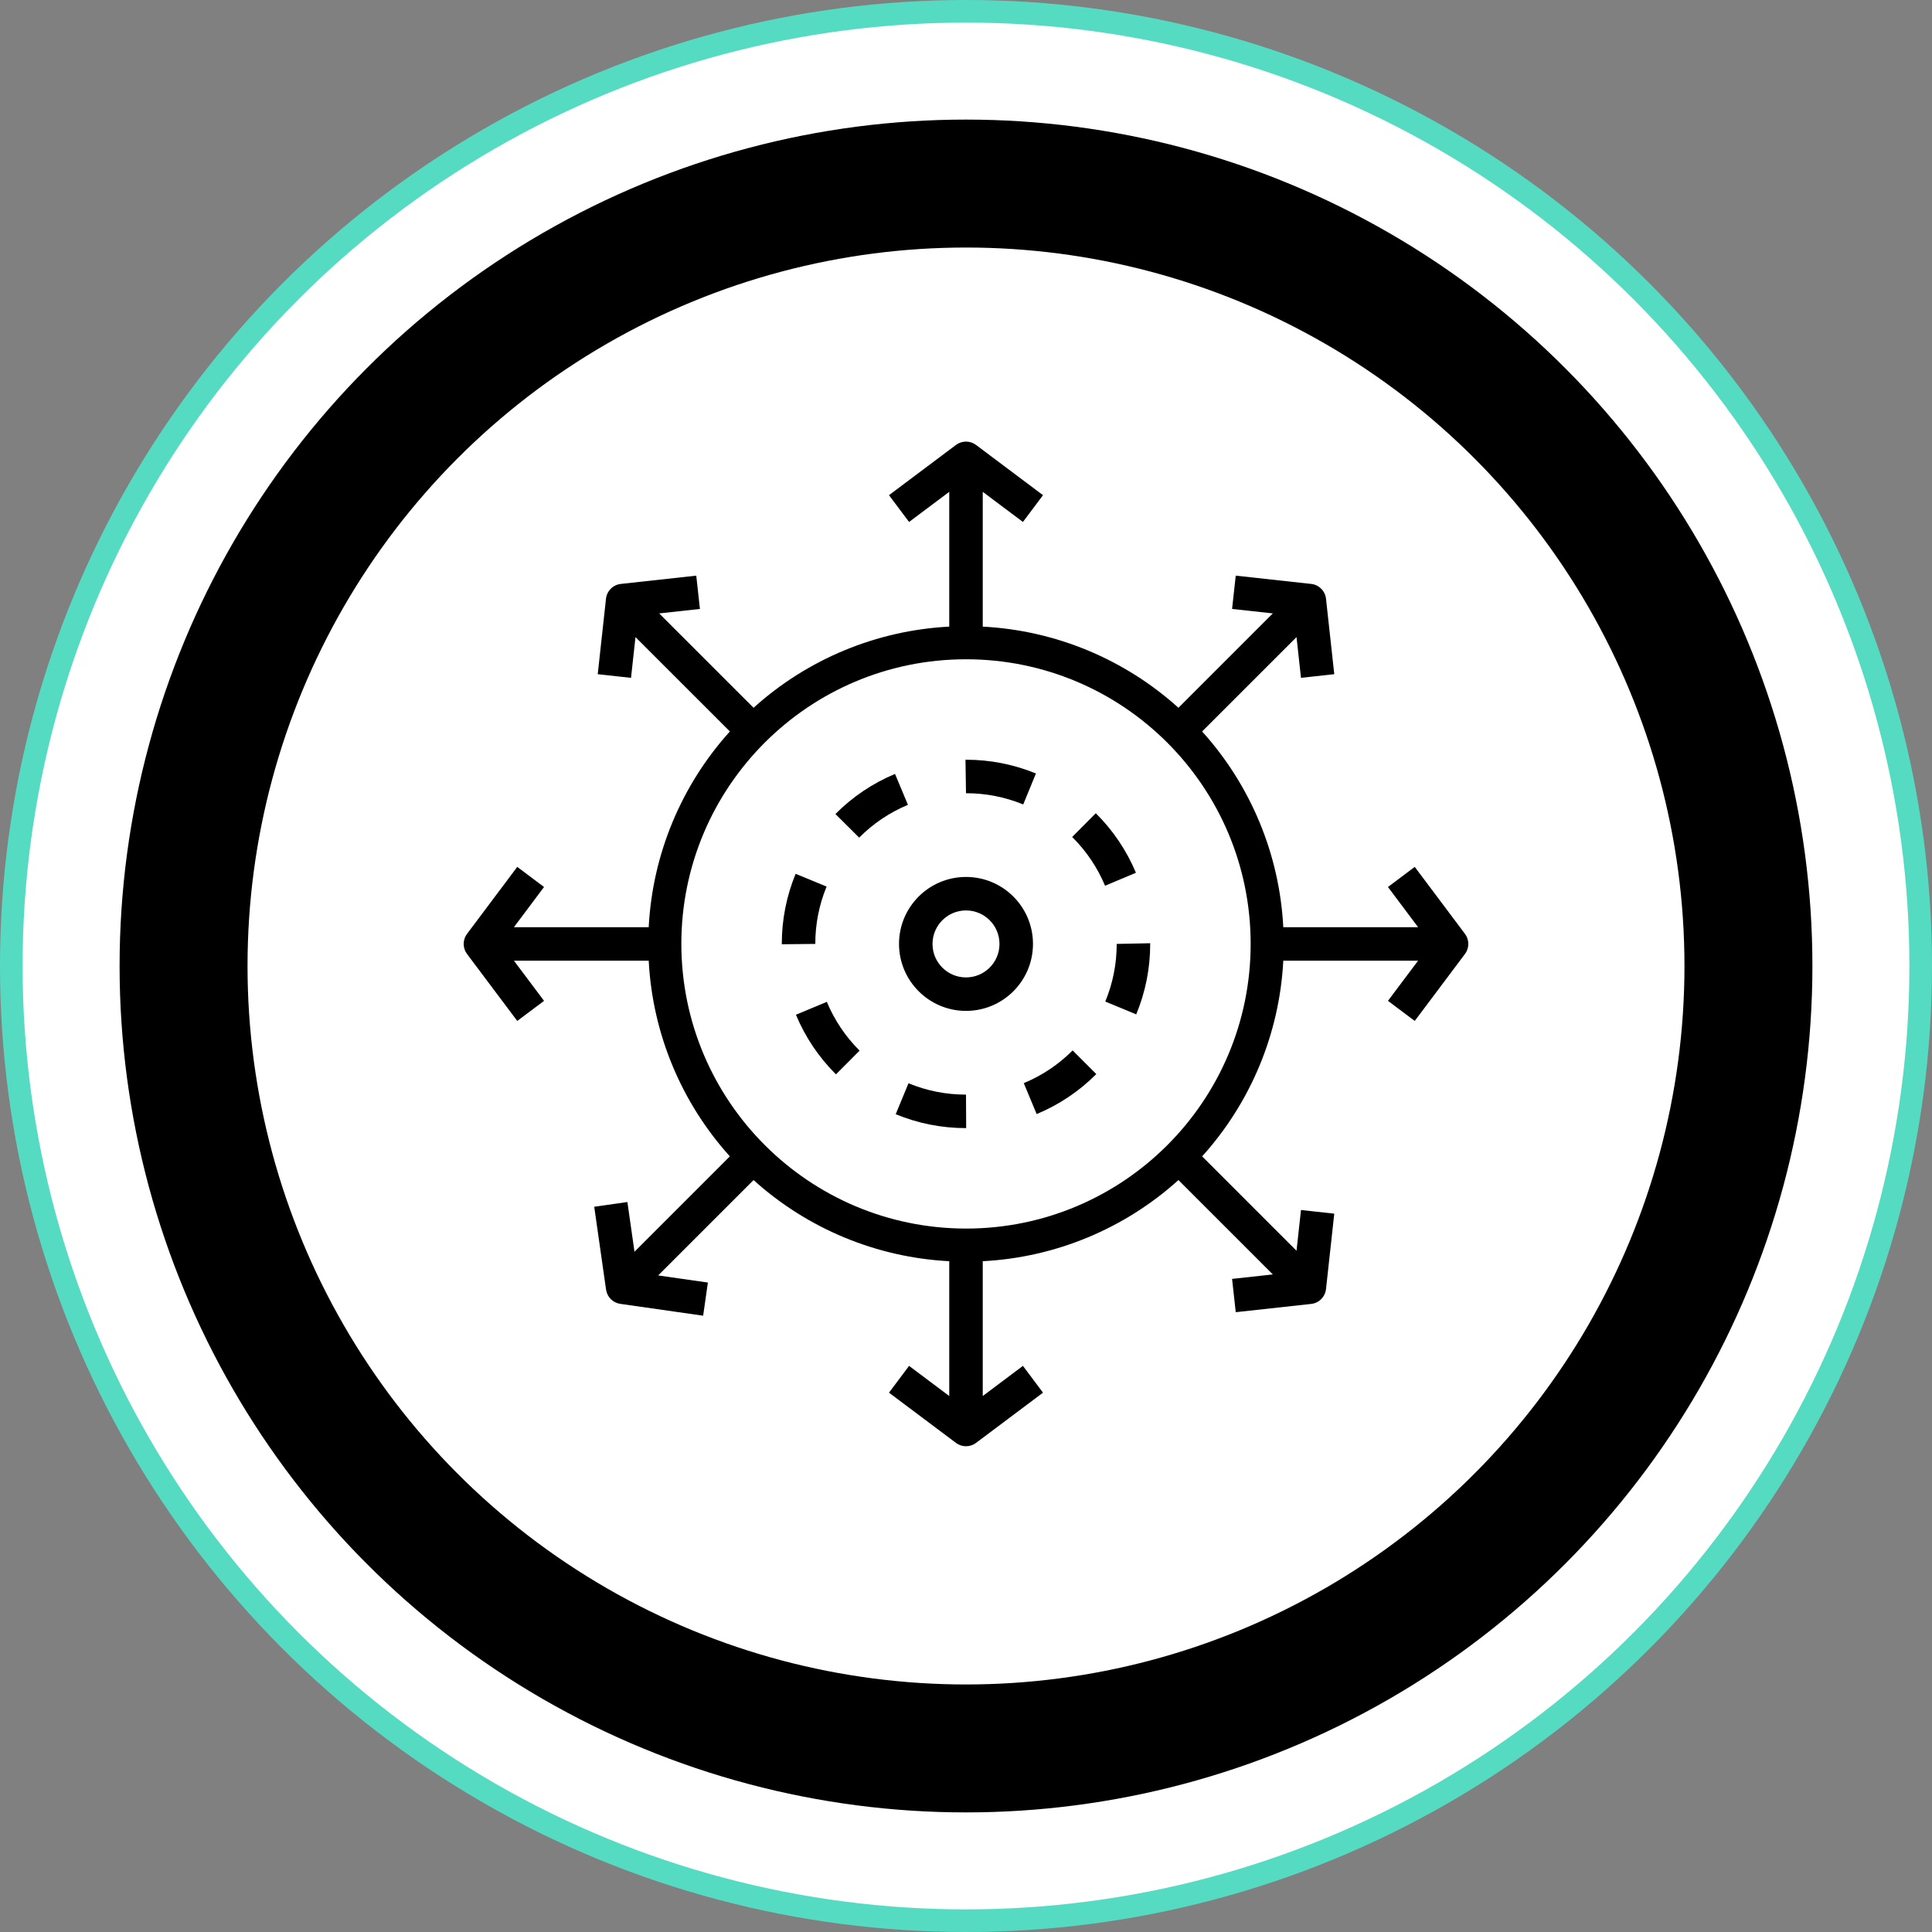
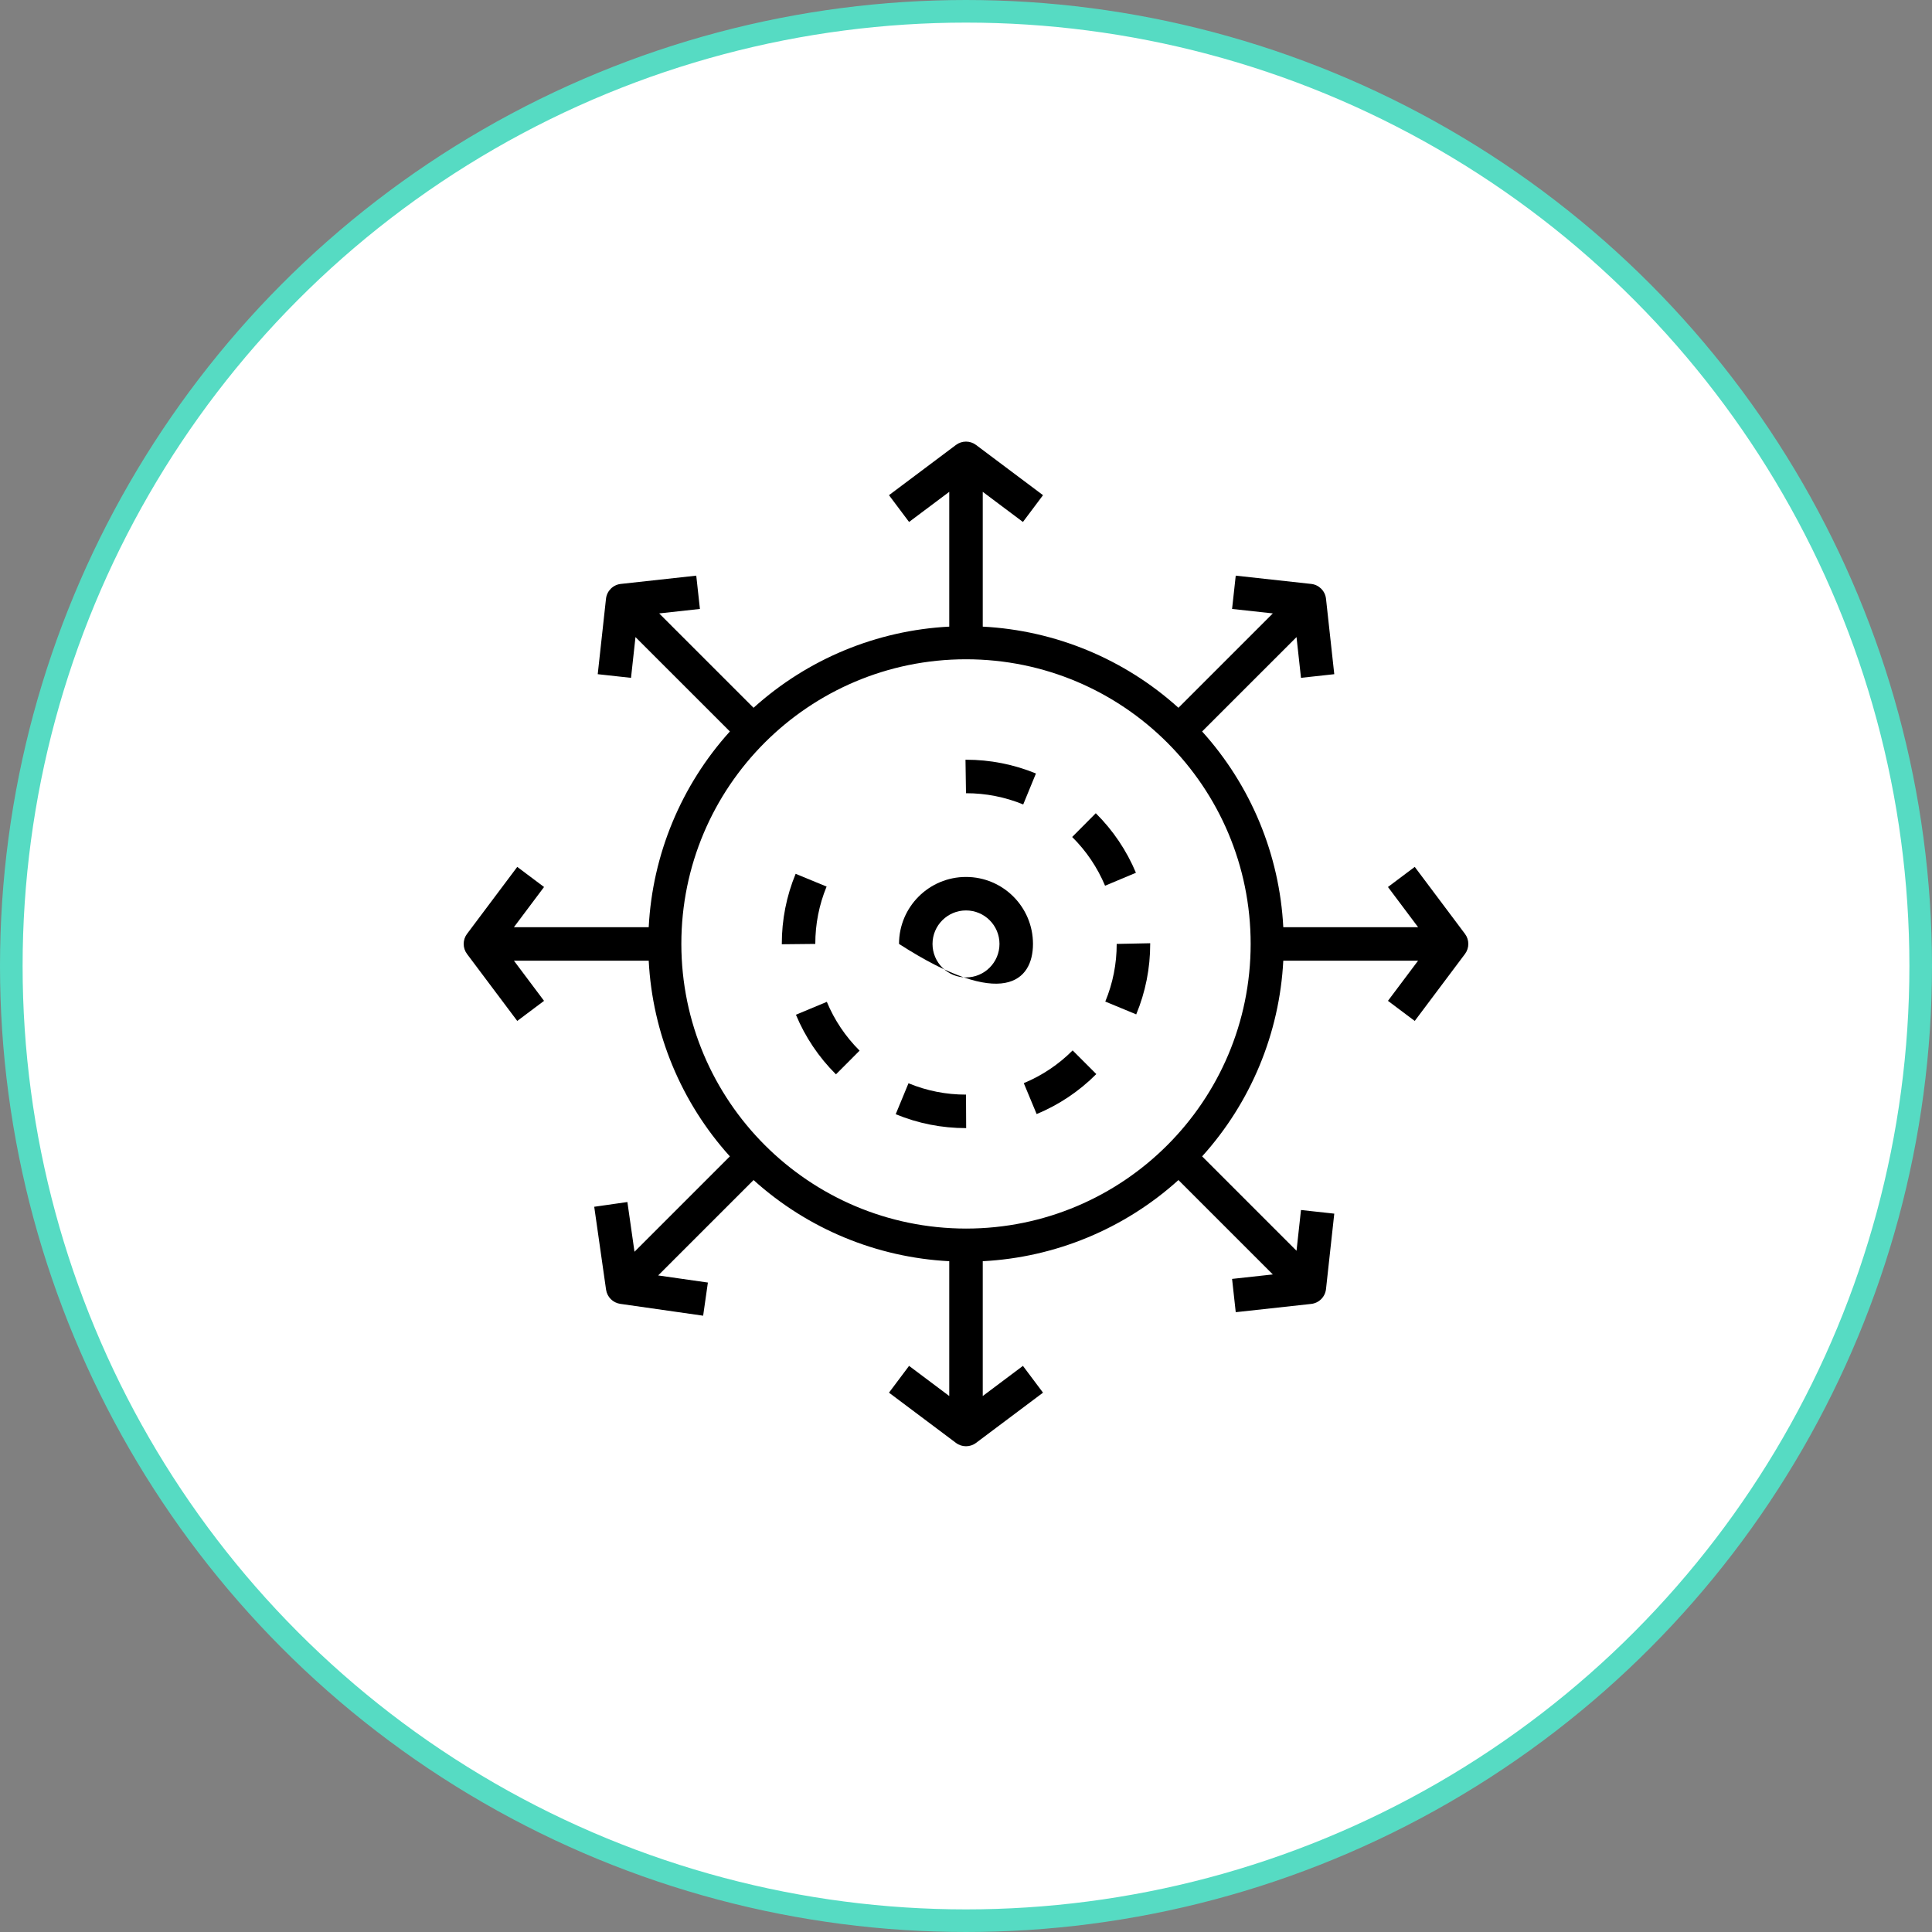
<svg xmlns="http://www.w3.org/2000/svg" width="175" height="175" viewBox="0 0 175 175" fill="none">
  <rect x="0" y="0" width="175" height="175" fill="#808080" stroke="none" />
  <circle cx="87.5" cy="87.5" r="86.476" fill="white" stroke="#56DBC3" stroke-width="2.048" />
-   <circle cx="87.5" cy="87.5" r="70.873" stroke="black" stroke-width="11.589" />
  <path d="M132.697 84.59L128.147 78.523L125.721 80.344L128.451 83.984H116.24C115.9 77.405 113.303 71.145 108.888 66.256L117.438 57.707L117.843 61.398L120.858 61.068L120.109 54.234C120.031 53.527 119.474 52.969 118.767 52.892L111.933 52.142L111.601 55.158L115.293 55.562L106.743 64.111C101.855 59.697 95.595 57.1 89.017 56.76V44.55L92.657 47.279L94.476 44.853L88.409 40.303C87.871 39.899 87.129 39.899 86.591 40.303L80.524 44.853L82.343 47.279L85.983 44.55V56.76C79.405 57.1 73.145 59.697 68.257 64.111L59.707 55.563L63.399 55.158L63.067 52.142L56.233 52.892C55.526 52.969 54.968 53.528 54.891 54.234L54.142 61.068L57.157 61.399L57.562 57.707L66.112 66.256C61.697 71.145 59.1 77.405 58.76 83.984H46.55L49.279 80.344L46.853 78.523L42.303 84.59C41.899 85.129 41.899 85.871 42.303 86.411L46.853 92.477L49.279 90.657L46.55 87.017H58.76C59.1 93.596 61.697 99.856 66.112 104.744L57.472 113.384L56.829 108.879L53.825 109.309L54.897 116.816C54.993 117.483 55.517 118.007 56.184 118.103L63.691 119.176L64.12 116.173L59.616 115.529L68.257 106.889C73.145 111.304 79.405 113.9 85.983 114.24V126.451L82.343 123.721L80.524 126.147L86.591 130.697C87.129 131.102 87.871 131.102 88.409 130.697L94.476 126.147L92.657 123.721L89.017 126.451V114.24C95.595 113.9 101.855 111.304 106.743 106.889L115.293 115.438L111.601 115.843L111.933 118.858L118.767 118.109C119.474 118.031 120.031 117.473 120.109 116.766L120.858 109.932L117.843 109.602L117.438 113.294L108.888 104.744C113.303 99.856 115.9 93.595 116.24 87.017H128.451L125.721 90.656L128.147 92.477L132.697 86.41C133.101 85.871 133.101 85.129 132.697 84.59ZM87.5 111.284C73.267 111.268 61.732 99.734 61.716 85.5C61.716 71.26 73.26 59.717 87.5 59.717C101.74 59.717 113.284 71.26 113.284 85.5C113.284 99.74 101.74 111.284 87.5 111.284Z" fill="black" />
  <path d="M101.15 85.5C101.154 87.292 100.802 89.066 100.116 90.721L102.919 91.882C103.758 89.859 104.188 87.69 104.184 85.5V85.438L101.15 85.5Z" fill="black" />
  <path d="M97.159 95.147C95.893 96.417 94.39 97.424 92.734 98.111L93.899 100.912C95.921 100.073 97.758 98.842 99.303 97.29L97.159 95.147Z" fill="black" />
  <path d="M72.068 79.15C71.237 81.164 70.812 83.322 70.816 85.5V85.531L73.85 85.5C73.846 83.718 74.194 81.953 74.873 80.305L72.068 79.15Z" fill="black" />
  <path d="M99.256 73.662L97.117 75.814C98.391 77.075 99.403 78.575 100.096 80.228L102.892 79.055C102.047 77.035 100.811 75.203 99.256 73.662Z" fill="black" />
  <path d="M74.894 90.747L72.095 91.914C72.936 93.936 74.168 95.771 75.721 97.314L77.862 95.167C76.591 93.903 75.583 92.401 74.894 90.747Z" fill="black" />
-   <path d="M81.07 70.102C79.05 70.945 77.215 72.179 75.673 73.734L77.824 75.873C79.085 74.6 80.587 73.59 82.24 72.901L81.07 70.102Z" fill="black" />
  <path d="M87.5 68.816H87.454L87.5 71.85C89.278 71.846 91.038 72.192 92.683 72.867L93.835 70.062C91.825 69.236 89.673 68.813 87.5 68.816Z" fill="black" />
  <path d="M87.5 99.15C85.713 99.154 83.942 98.805 82.291 98.122L81.133 100.925C83.151 101.76 85.315 102.187 87.5 102.184H87.515L87.5 99.15Z" fill="black" />
-   <path d="M87.5 79.434C84.15 79.434 81.433 82.15 81.433 85.5C81.437 88.849 84.151 91.563 87.5 91.567C90.851 91.567 93.567 88.851 93.567 85.5C93.567 82.15 90.851 79.434 87.5 79.434ZM87.5 88.534C85.825 88.534 84.467 87.176 84.467 85.5C84.469 83.826 85.826 82.469 87.5 82.467C89.175 82.467 90.533 83.825 90.533 85.5C90.533 87.176 89.175 88.534 87.5 88.534Z" fill="black" />
+   <path d="M87.5 79.434C84.15 79.434 81.433 82.15 81.433 85.5C90.851 91.567 93.567 88.851 93.567 85.5C93.567 82.15 90.851 79.434 87.5 79.434ZM87.5 88.534C85.825 88.534 84.467 87.176 84.467 85.5C84.469 83.826 85.826 82.469 87.5 82.467C89.175 82.467 90.533 83.825 90.533 85.5C90.533 87.176 89.175 88.534 87.5 88.534Z" fill="black" />
</svg>